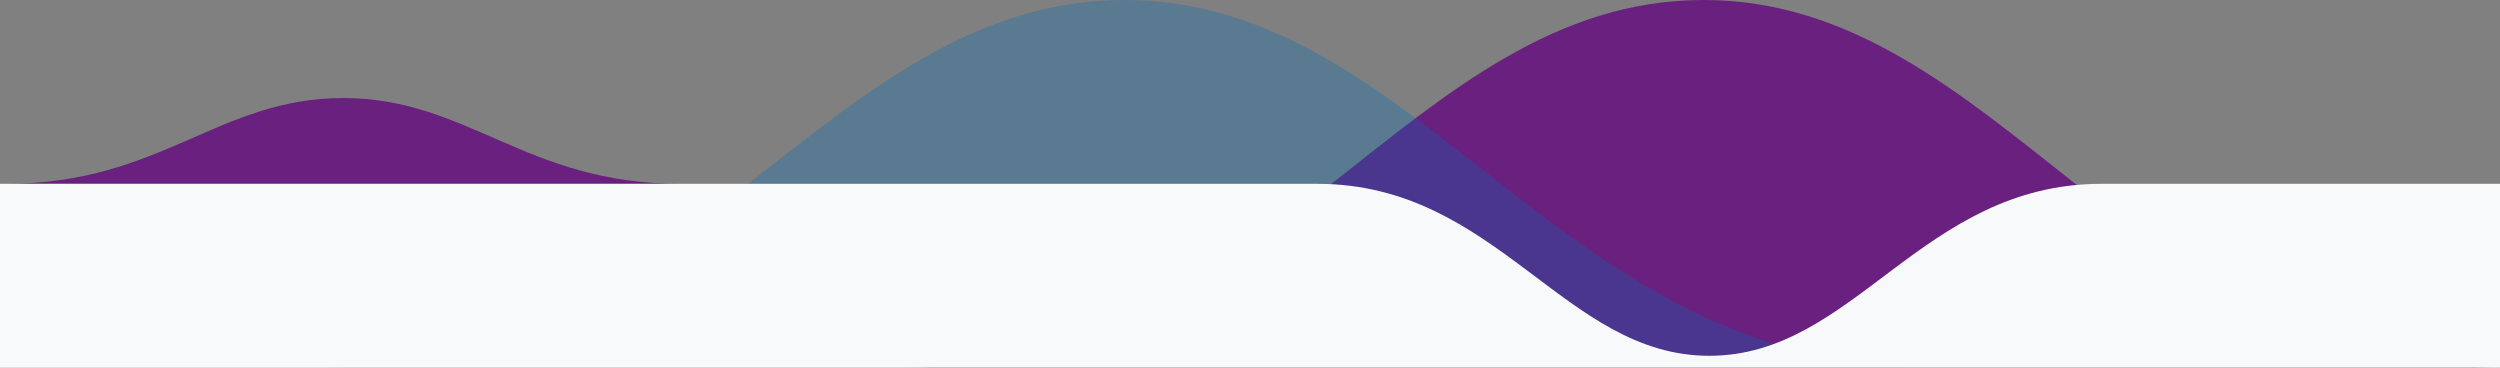
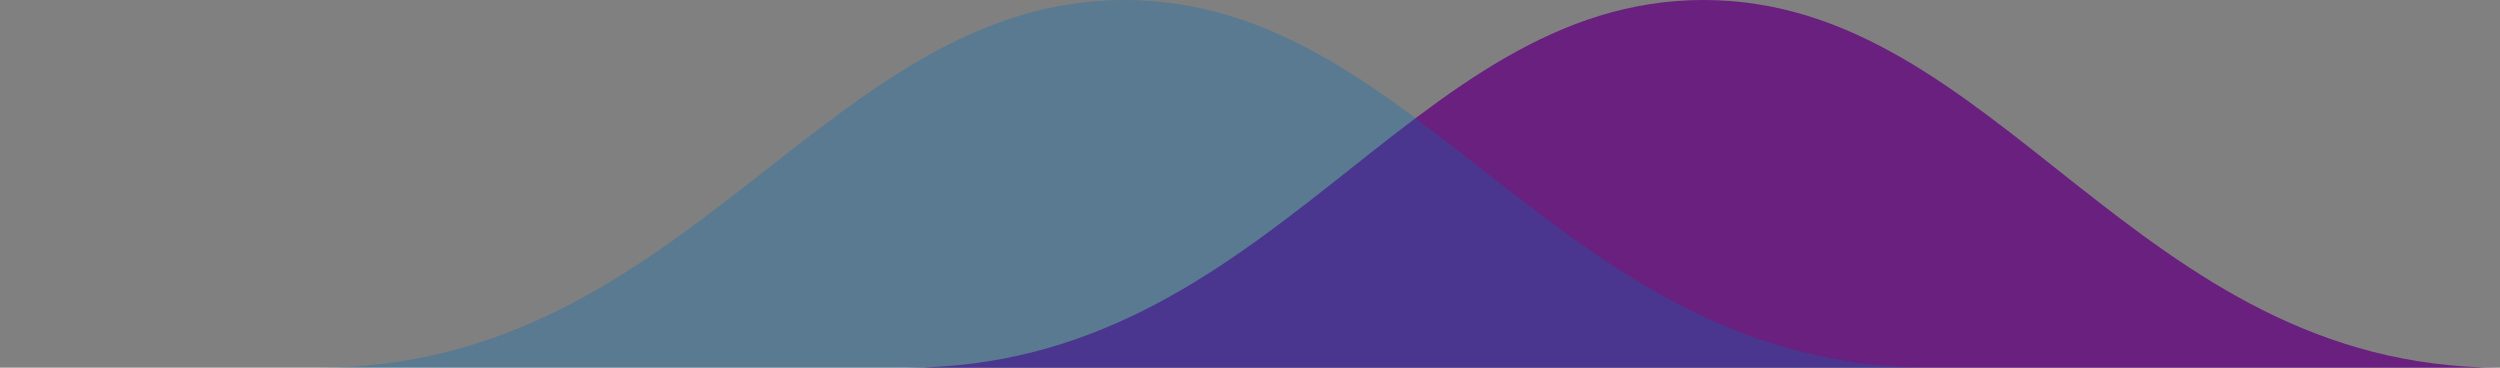
<svg xmlns="http://www.w3.org/2000/svg" width="408" height="60" viewBox="0 0 408 60">
  <rect x="0" y="0" width="408" height="60" fill="#808080" stroke="none" />
  <g fill="none" fill-rule="evenodd">
    <path fill="#69207e" d="M408 60c-59.63 0-81.836-60-130-60-48.166 0-70.37 60-130 60h260z" />
    <path fill="#006DB7" d="M315 60c-60.318 0-82.78-60-131.5-60C134.778 0 112.318 60 52 60h263z" opacity=".3" />
-     <path fill="#69207e" d="M111 30c-25.228 0-34.623-14-55-14-20.378 0-29.772 14-55 14h110z" />
-     <path fill="#F7F9FA" d="M278.964 58.065c23.713 0 34.644-28.065 64-28.065H408v30H0V30h214.964c29.356 0 40.288 28.065 64 28.065z" />
  </g>
</svg>